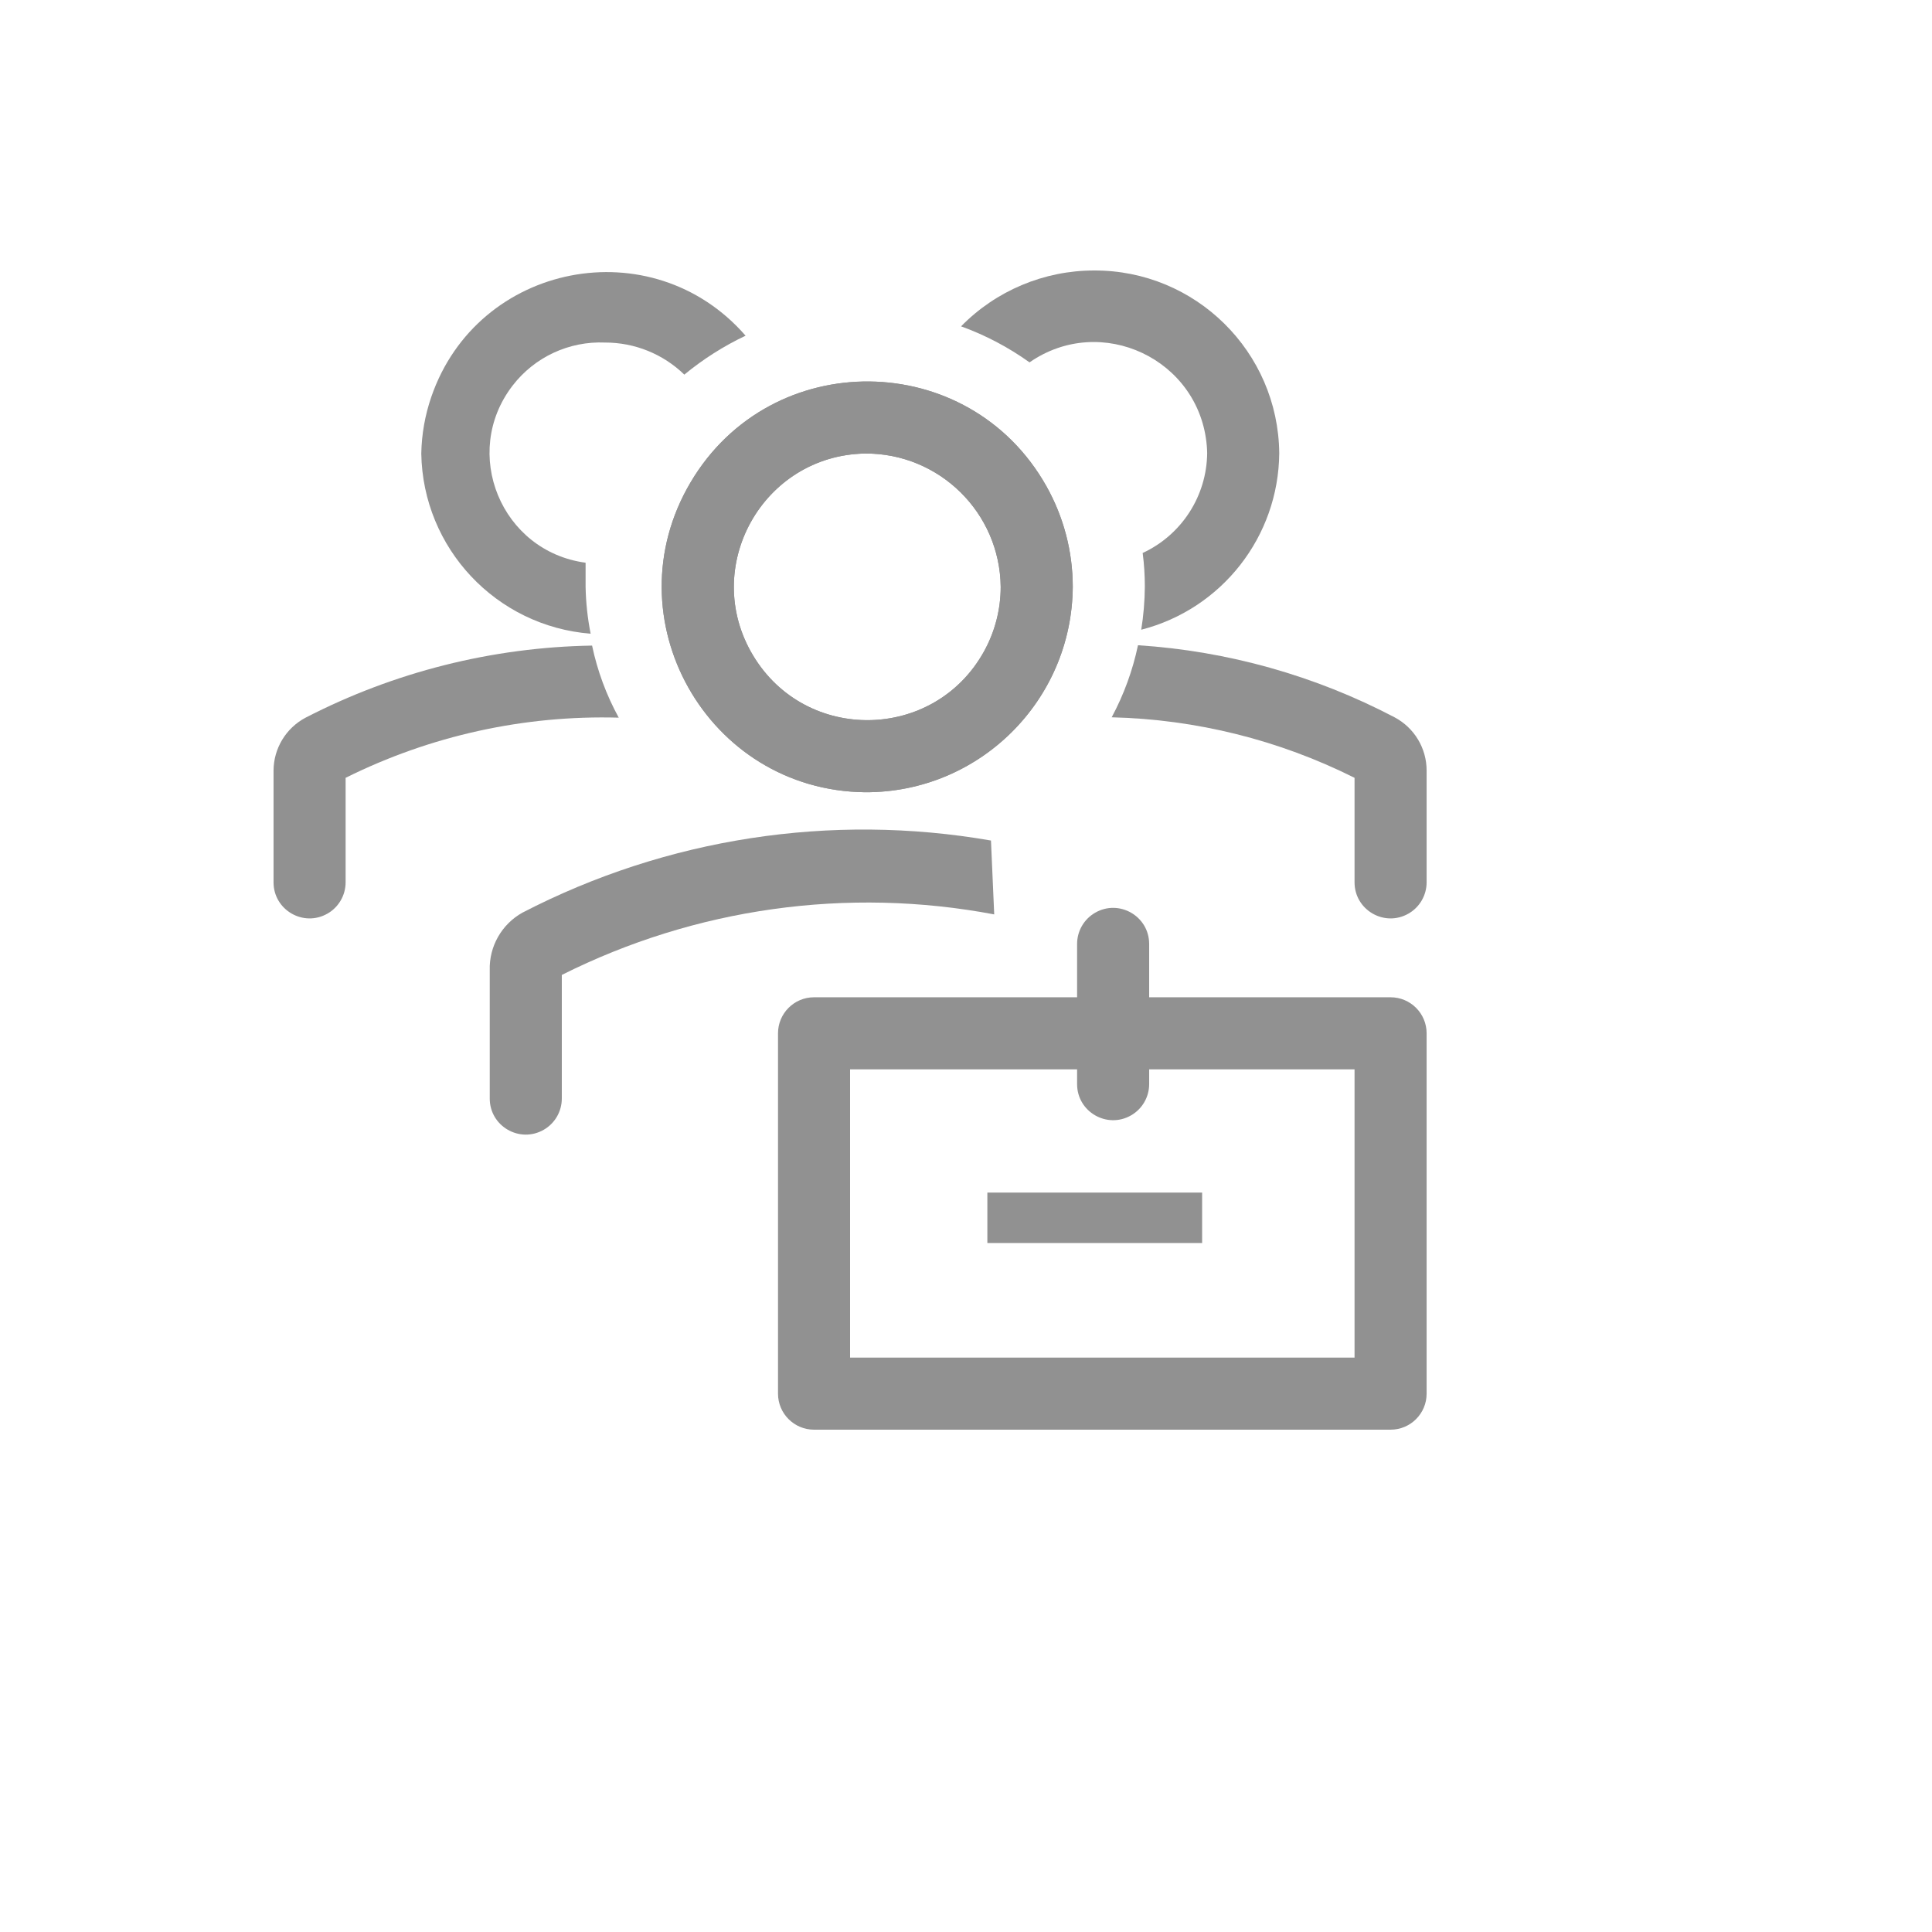
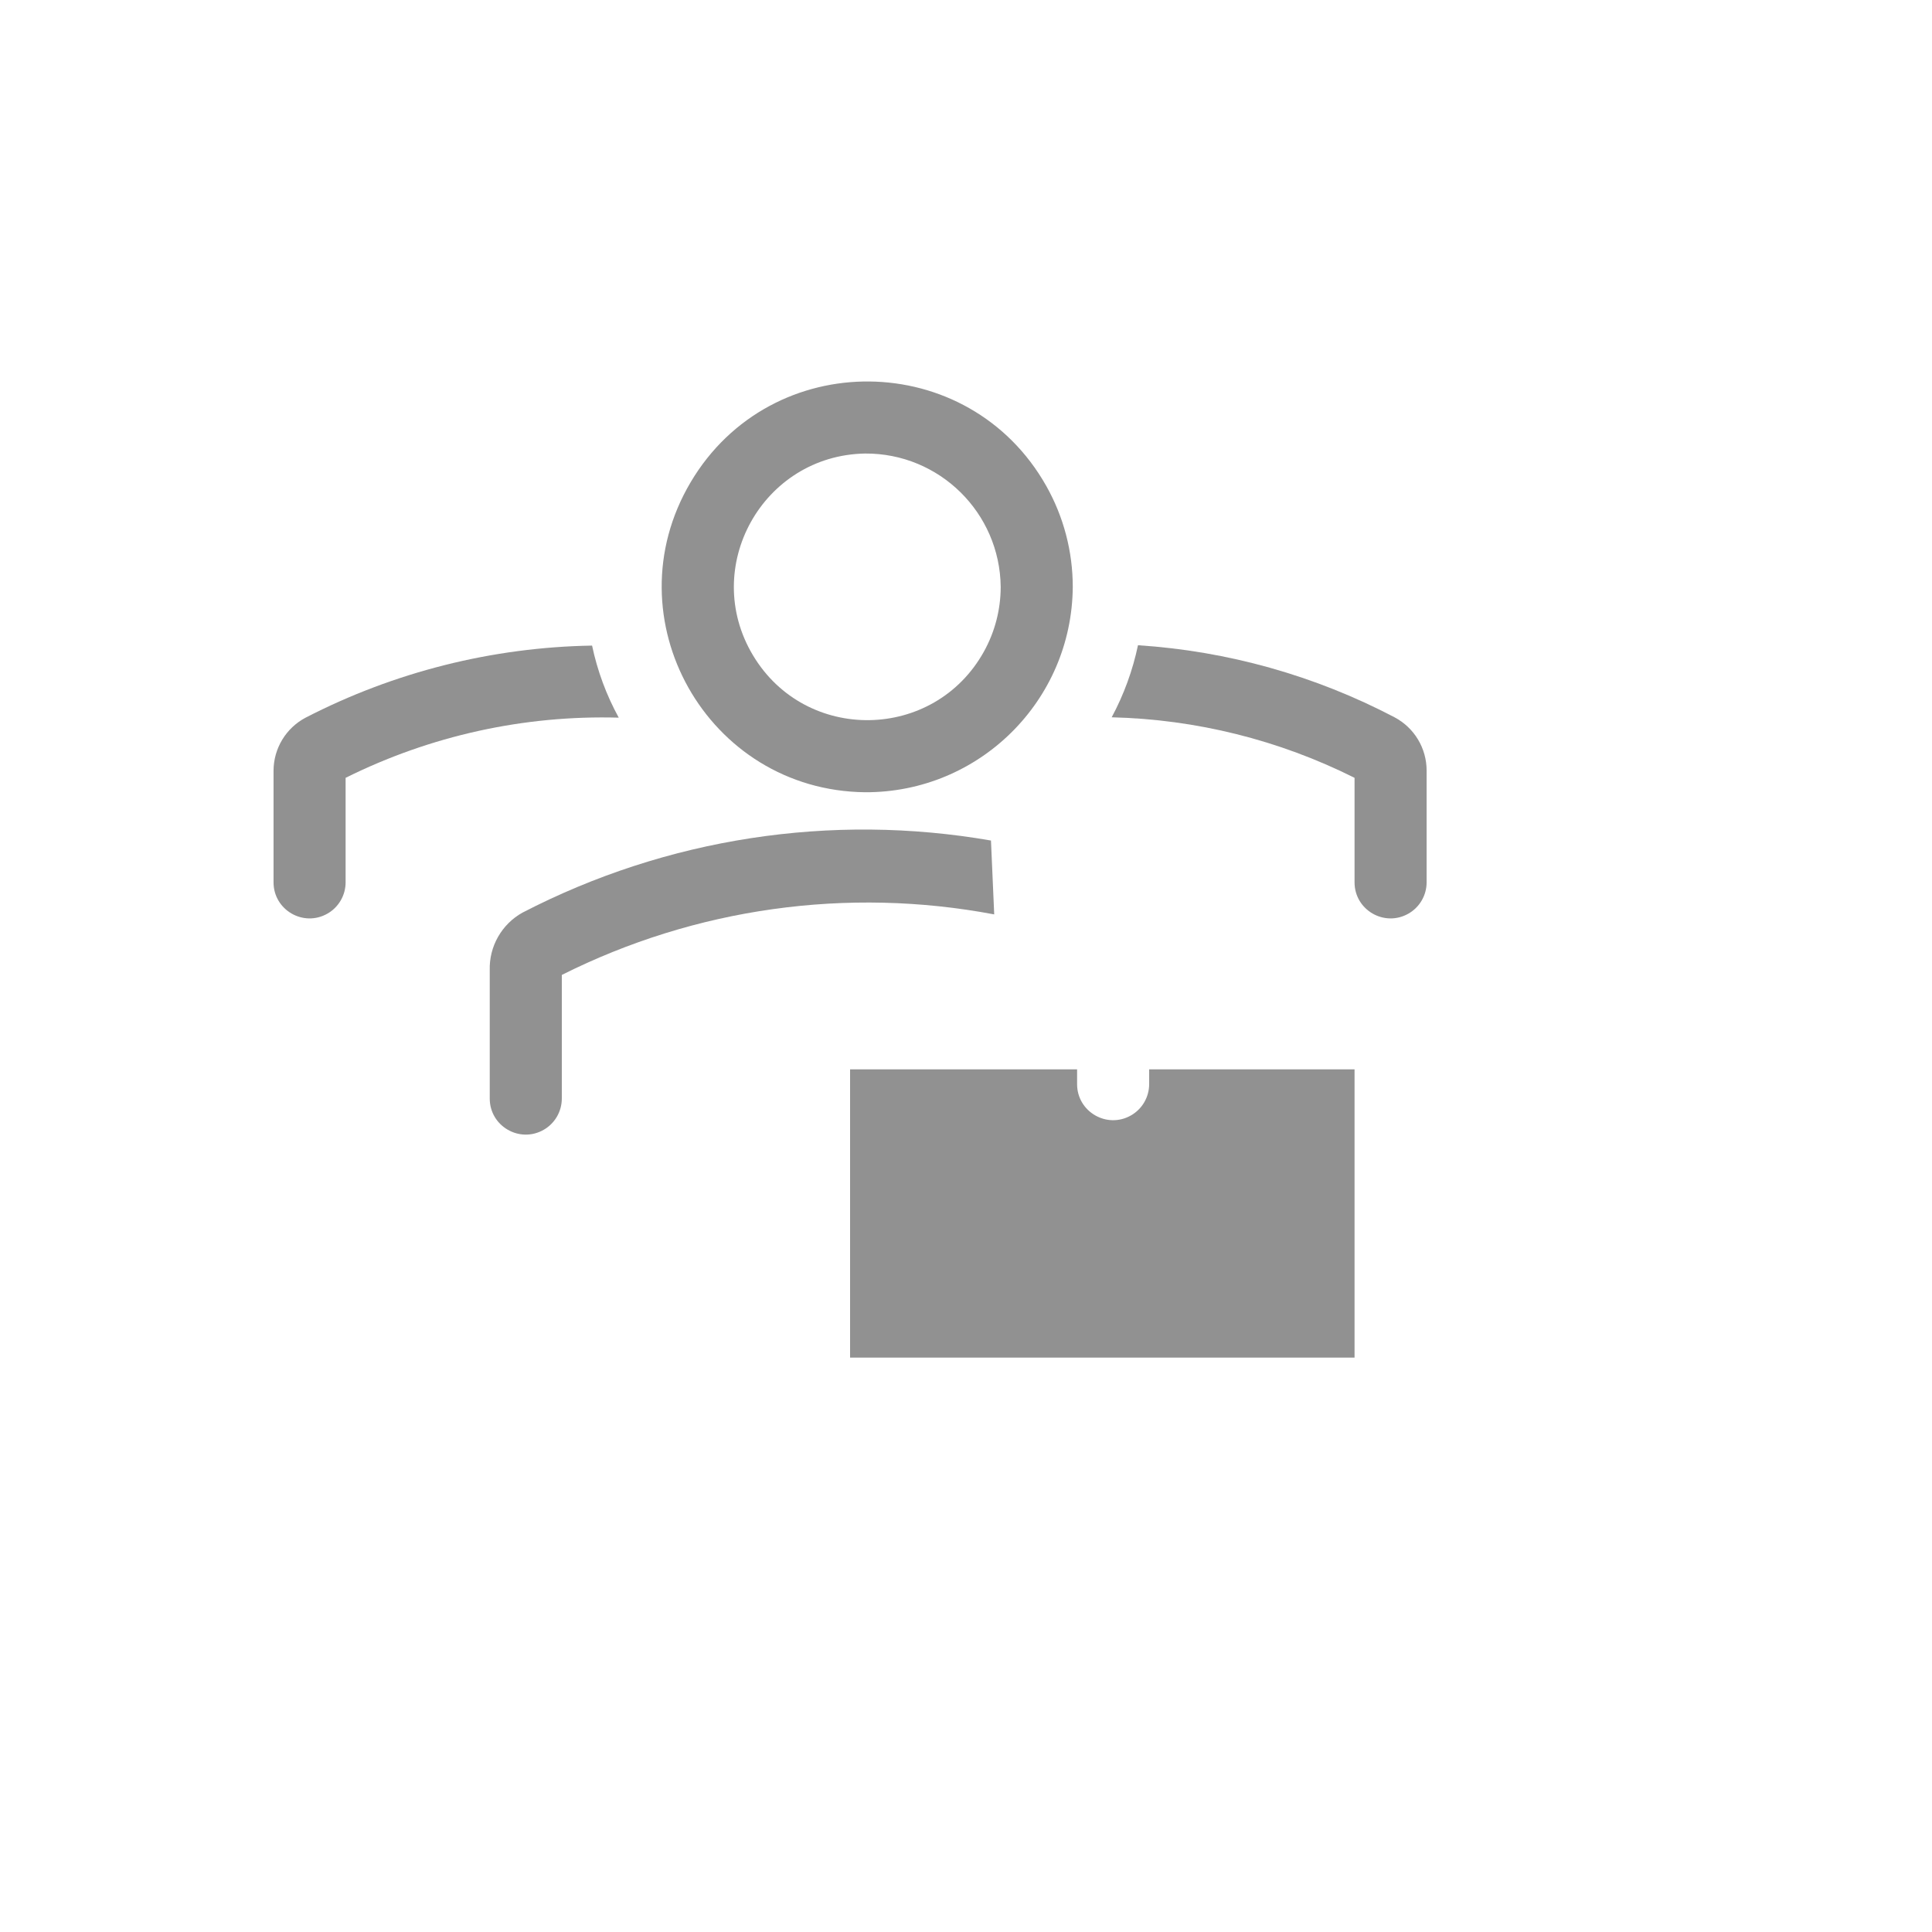
<svg xmlns="http://www.w3.org/2000/svg" version="1.1" width="100%" height="100%" id="svgWorkerArea" viewBox="-25 -25 625 625" style="background: white;">
  <defs id="defsdoc">
    <pattern id="patternBool" x="0" y="0" width="10" height="10" patternUnits="userSpaceOnUse" patternTransform="rotate(35)">
-       <circle cx="5" cy="5" r="4" style="stroke: none;fill: #ff000070;" />
-     </pattern>
+       </pattern>
  </defs>
  <g id="fileImp-875645921" class="cosito">
-     <path id="pathImp-961378314" fill="#91919144" class="grouped" d="M254.896 231.291C203.75 230.752 172.367 175.049 198.406 131.025 224.445 87.001 288.378 87.674 313.484 132.237 319.092 142.19 322.038 153.422 322.039 164.847 321.783 201.71 291.759 231.421 254.896 231.291 254.896 231.291 254.896 231.291 254.896 231.291M254.896 121.717C221.698 122.256 201.533 158.529 218.598 187.01 235.663 215.49 277.159 214.816 293.292 185.798 296.854 179.39 298.724 172.179 298.725 164.847 298.469 140.861 278.883 121.588 254.896 121.717 254.896 121.717 254.896 121.717 254.896 121.717" />
    <path id="pathImp-112517544" fill="#91919144" class="grouped" d="M254.896 231.291C203.75 230.752 172.367 175.049 198.406 131.025 224.445 87.001 288.378 87.674 313.484 132.237 319.092 142.19 322.038 153.422 322.039 164.847 321.783 201.71 291.759 231.421 254.896 231.291 254.896 231.291 254.896 231.291 254.896 231.291M254.896 121.717C221.698 122.256 201.533 158.529 218.598 187.01 235.663 215.49 277.159 214.816 293.292 185.798 296.854 179.39 298.724 172.179 298.725 164.847 298.469 140.861 278.883 121.588 254.896 121.717 254.896 121.717 254.896 121.717 254.896 121.717" />
    <path id="pathImp-282698349" fill="#91919144" class="grouped" d="M295.578 246.911C243.874 237.915 190.648 246.103 144.04 270.225 137.295 273.97 133.203 281.165 133.432 288.876 133.432 288.876 133.432 330.374 133.432 330.374 133.432 339.347 143.145 344.955 150.917 340.469 154.524 338.387 156.745 334.539 156.745 330.374 156.745 330.374 156.745 290.391 156.745 290.391 199.965 268.705 249.114 261.825 296.627 270.808 296.627 270.808 295.578 246.911 295.578 246.911" />
-     <path id="pathImp-1012126" fill="#91919144" class="grouped" d="M424.852 297.618C424.852 297.618 346.752 297.618 346.752 297.618 346.752 297.618 346.752 280.366 346.752 280.366 346.752 271.393 337.038 265.785 329.266 270.271 325.66 272.353 323.438 276.201 323.438 280.366 323.438 280.366 323.438 297.618 323.438 297.618 323.438 297.618 238.343 297.618 238.343 297.618 231.905 297.618 226.686 302.837 226.686 309.275 226.686 309.275 226.686 425.843 226.686 425.843 226.686 432.281 231.905 437.5 238.343 437.5 238.343 437.5 424.852 437.5 424.852 437.5 431.29 437.5 436.509 432.281 436.509 425.843 436.509 425.843 436.509 309.275 436.509 309.275 436.509 302.837 431.29 297.618 424.852 297.618 424.852 297.618 424.852 297.618 424.852 297.618M413.195 414.186C413.195 414.186 250 414.186 250 414.186 250 414.186 250 320.932 250 320.932 250 320.932 323.438 320.932 323.438 320.932 323.438 320.932 323.438 325.711 323.438 325.711 323.438 334.685 333.151 340.293 340.923 335.806 344.53 333.724 346.752 329.876 346.752 325.711 346.752 325.711 346.752 320.932 346.752 320.932 346.752 320.932 413.195 320.932 413.195 320.932 413.195 320.932 413.195 414.186 413.195 414.186" />
-     <path id="rectImp-691169854" fill="#91919144" class="grouped" d="M294.412 360.798C294.412 360.798 363.887 360.798 363.887 360.798 363.887 360.798 363.887 377.118 363.887 377.118 363.887 377.118 294.412 377.118 294.412 377.118 294.412 377.118 294.412 360.798 294.412 360.798 294.412 360.798 294.412 360.798 294.412 360.798" />
+     <path id="pathImp-1012126" fill="#91919144" class="grouped" d="M424.852 297.618M413.195 414.186C413.195 414.186 250 414.186 250 414.186 250 414.186 250 320.932 250 320.932 250 320.932 323.438 320.932 323.438 320.932 323.438 320.932 323.438 325.711 323.438 325.711 323.438 334.685 333.151 340.293 340.923 335.806 344.53 333.724 346.752 329.876 346.752 325.711 346.752 325.711 346.752 320.932 346.752 320.932 346.752 320.932 413.195 320.932 413.195 320.932 413.195 320.932 413.195 414.186 413.195 414.186" />
    <path id="pathImp-850321461" fill="#91919144" class="grouped" d="M166.537 183.848C134.264 184.387 102.552 192.365 73.866 207.161 67.508 210.52 63.52 217.107 63.491 224.297 63.491 224.297 63.491 260.433 63.491 260.433 63.491 269.406 73.205 275.015 80.976 270.528 84.583 268.446 86.805 264.598 86.805 260.433 86.805 260.433 86.805 226.628 86.805 226.628 114.213 212.985 144.56 206.3 175.163 207.161 171.159 199.856 168.253 192.001 166.537 183.848 166.537 183.848 166.537 183.848 166.537 183.848" />
    <path id="pathImp-748998265" fill="#91919144" class="grouped" d="M426.134 207.045C400.407 193.549 372.131 185.606 343.138 183.731 341.43 191.869 338.565 199.721 334.628 207.045 361.942 207.699 388.771 214.386 413.195 226.628 413.195 226.628 413.195 260.433 413.195 260.433 413.195 269.406 422.909 275.015 430.68 270.528 434.287 268.446 436.509 264.598 436.509 260.433 436.509 260.433 436.509 224.297 436.509 224.297 436.523 217.066 432.528 210.422 426.134 207.045 426.134 207.045 426.134 207.045 426.134 207.045" />
-     <path id="pathImp-164645945" fill="#91919144" class="grouped" d="M164.439 164.847C164.439 162.166 164.439 159.602 164.439 157.037 137.134 153.383 124.024 121.541 140.841 99.721 147.949 90.498 159.1 85.311 170.734 85.814 180.307 85.797 189.509 89.52 196.379 96.189 202.439 91.19 209.095 86.961 216.195 83.599 185.987 48.864 129.505 59.857 114.527 103.385 112.495 109.289 111.402 115.475 111.284 121.717 111.791 152.364 135.515 177.601 166.071 180.001 165.082 175.007 164.536 169.937 164.439 164.847 164.439 164.847 164.439 164.847 164.439 164.847" />
-     <path id="pathImp-657351403" fill="#91919144" class="grouped" d="M328.917 62.501C312.735 62.504 297.233 69.016 285.903 80.569 293.783 83.424 301.235 87.346 308.051 92.225 331.198 76.158 363.057 91.173 365.399 119.251 365.464 120.033 365.504 120.816 365.519 121.6 365.37 135.486 357.251 148.049 344.653 153.89 345.122 157.485 345.356 161.105 345.353 164.731 345.321 169.417 344.932 174.092 344.187 178.719 370.299 172.006 388.624 148.56 388.833 121.6 388.512 88.775 361.743 62.371 328.917 62.501 328.917 62.501 328.917 62.501 328.917 62.501" />
  </g>
</svg>